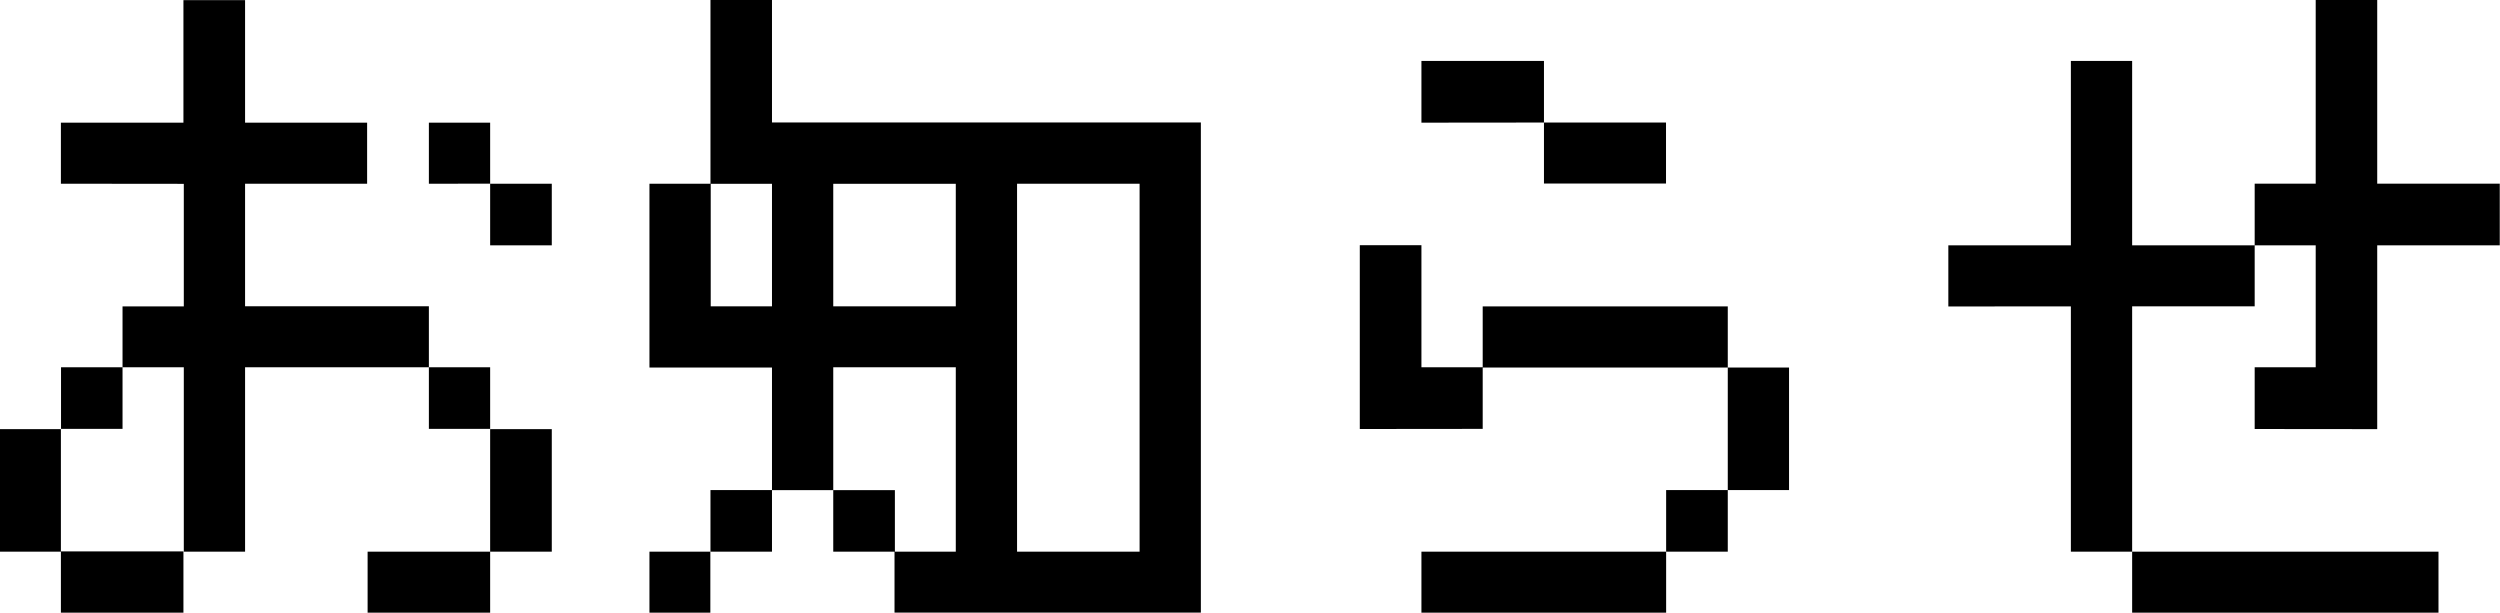
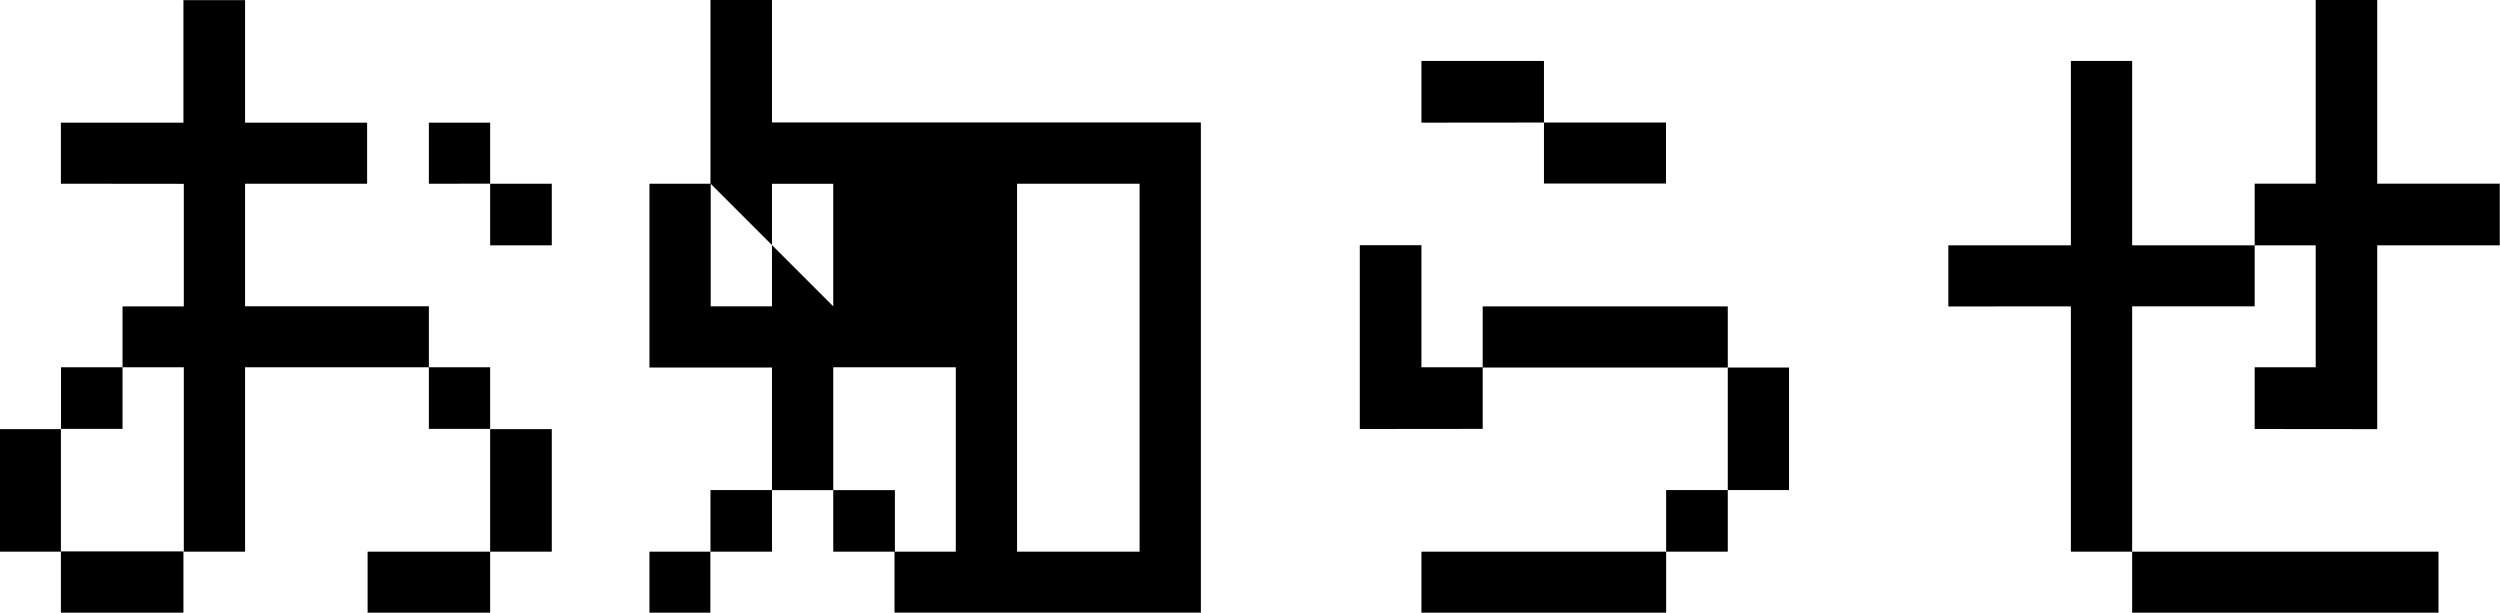
<svg xmlns="http://www.w3.org/2000/svg" width="81.608" height="20" viewBox="0 0 81.608 20">
-   <path d="M-69.6-11.191v-1.992H-67.6v1.992h2.012V-9.18H-67.6v-2.012Zm-12.012,0v-1.992h4v-4h2.012v4h3.984v1.992h-3.984v4h6V-5.2H-67.6v2.012H-69.6V-5.2h-6V.82H-77.6V-5.2H-79.6V-7.187H-77.6v-4ZM-83.6.82v-4h1.992V-5.2H-79.6v2.012h-2.012v4h4V2.813h-4V.82Zm16-4h2.012v4H-67.6V2.813h-4V.82h4Zm17.2,4h4V-11.191h-4Zm-6-8.008h4v-4h-4Zm0,6h2.012V.82H-52.4V-5.2h-4Zm0,0H-58.4V.82h-2.012V2.813H-62.4V.82h1.992V-1.191H-58.4v-4h-4v-6h1.992v-6H-58.4v4h14v16h-10V.82H-56.4Zm-4-10v4H-58.4v-4ZM-37.2-13.184V-15.2h4v2.012h3.984v1.992h-3.984v-1.992Zm-2.012,10v-6H-37.2V-5.2H-35.2v2.012ZM-27.2-1.191V.82h-2.012V2.813H-37.2V.82h7.988V-1.191Zm0,0v-4H-25.2v4Zm0-4H-35.2V-7.187H-27.2ZM-10-3.184V-5.2h1.992V-9.18H-10v-2.012h1.992v-6H-6v6h4V-9.18H-6v6Zm-10-4V-9.18h4V-15.2H-14V-9.18h4v1.992h-4V.82H-16V-7.187ZM-14,.82H-4V2.813H-14Z" transform="translate(83.6 17.188)" />
+   <path d="M-69.6-11.191v-1.992H-67.6v1.992h2.012V-9.18H-67.6v-2.012Zm-12.012,0v-1.992h4v-4h2.012v4h3.984v1.992h-3.984v4h6V-5.2H-67.6v2.012H-69.6V-5.2h-6V.82H-77.6V-5.2H-79.6V-7.187H-77.6v-4ZM-83.6.82v-4h1.992V-5.2H-79.6v2.012h-2.012v4h4V2.813h-4V.82Zm16-4h2.012v4H-67.6V2.813h-4V.82h4Zm17.2,4h4V-11.191h-4Zm-6-8.008v-4h-4Zm0,6h2.012V.82H-52.4V-5.2h-4Zm0,0H-58.4V.82h-2.012V2.813H-62.4V.82h1.992V-1.191H-58.4v-4h-4v-6h1.992v-6H-58.4v4h14v16h-10V.82H-56.4Zm-4-10v4H-58.4v-4ZM-37.2-13.184V-15.2h4v2.012h3.984v1.992h-3.984v-1.992Zm-2.012,10v-6H-37.2V-5.2H-35.2v2.012ZM-27.2-1.191V.82h-2.012V2.813H-37.2V.82h7.988V-1.191Zm0,0v-4H-25.2v4Zm0-4H-35.2V-7.187H-27.2ZM-10-3.184V-5.2h1.992V-9.18H-10v-2.012h1.992v-6H-6v6h4V-9.18H-6v6Zm-10-4V-9.18h4V-15.2H-14V-9.18h4v1.992h-4V.82H-16V-7.187ZM-14,.82H-4V2.813H-14Z" transform="translate(83.6 17.188)" />
</svg>